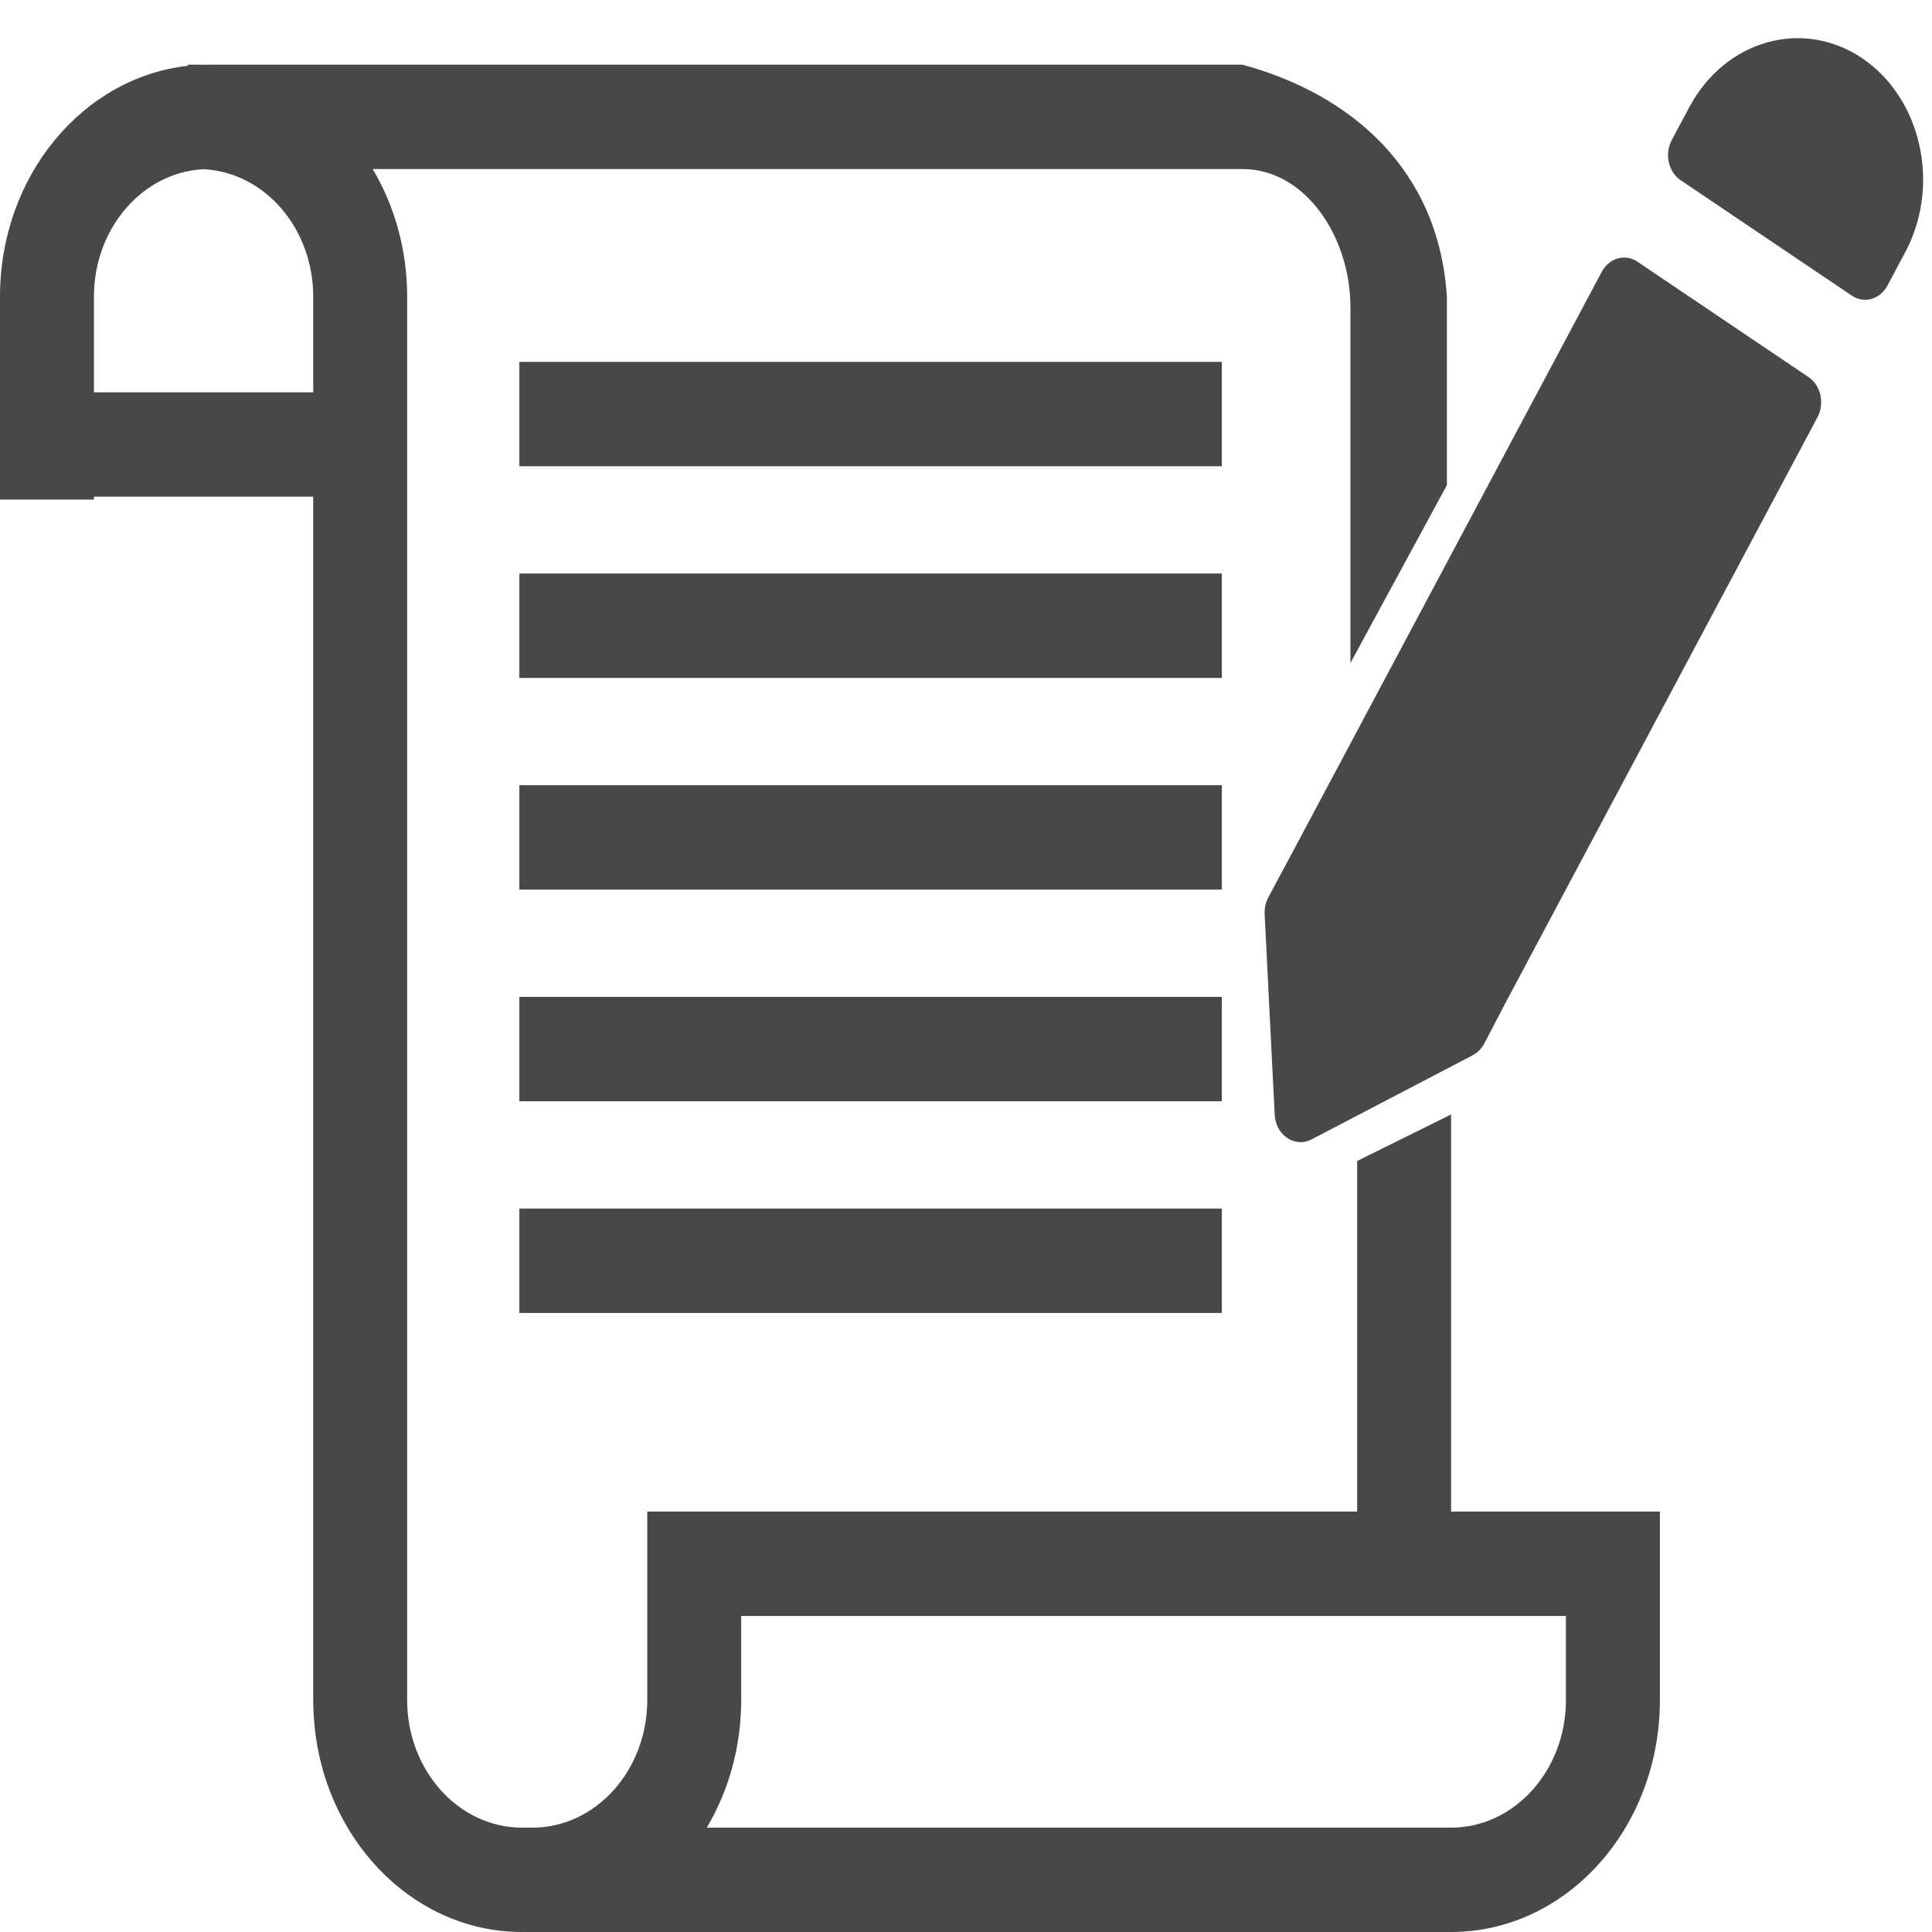
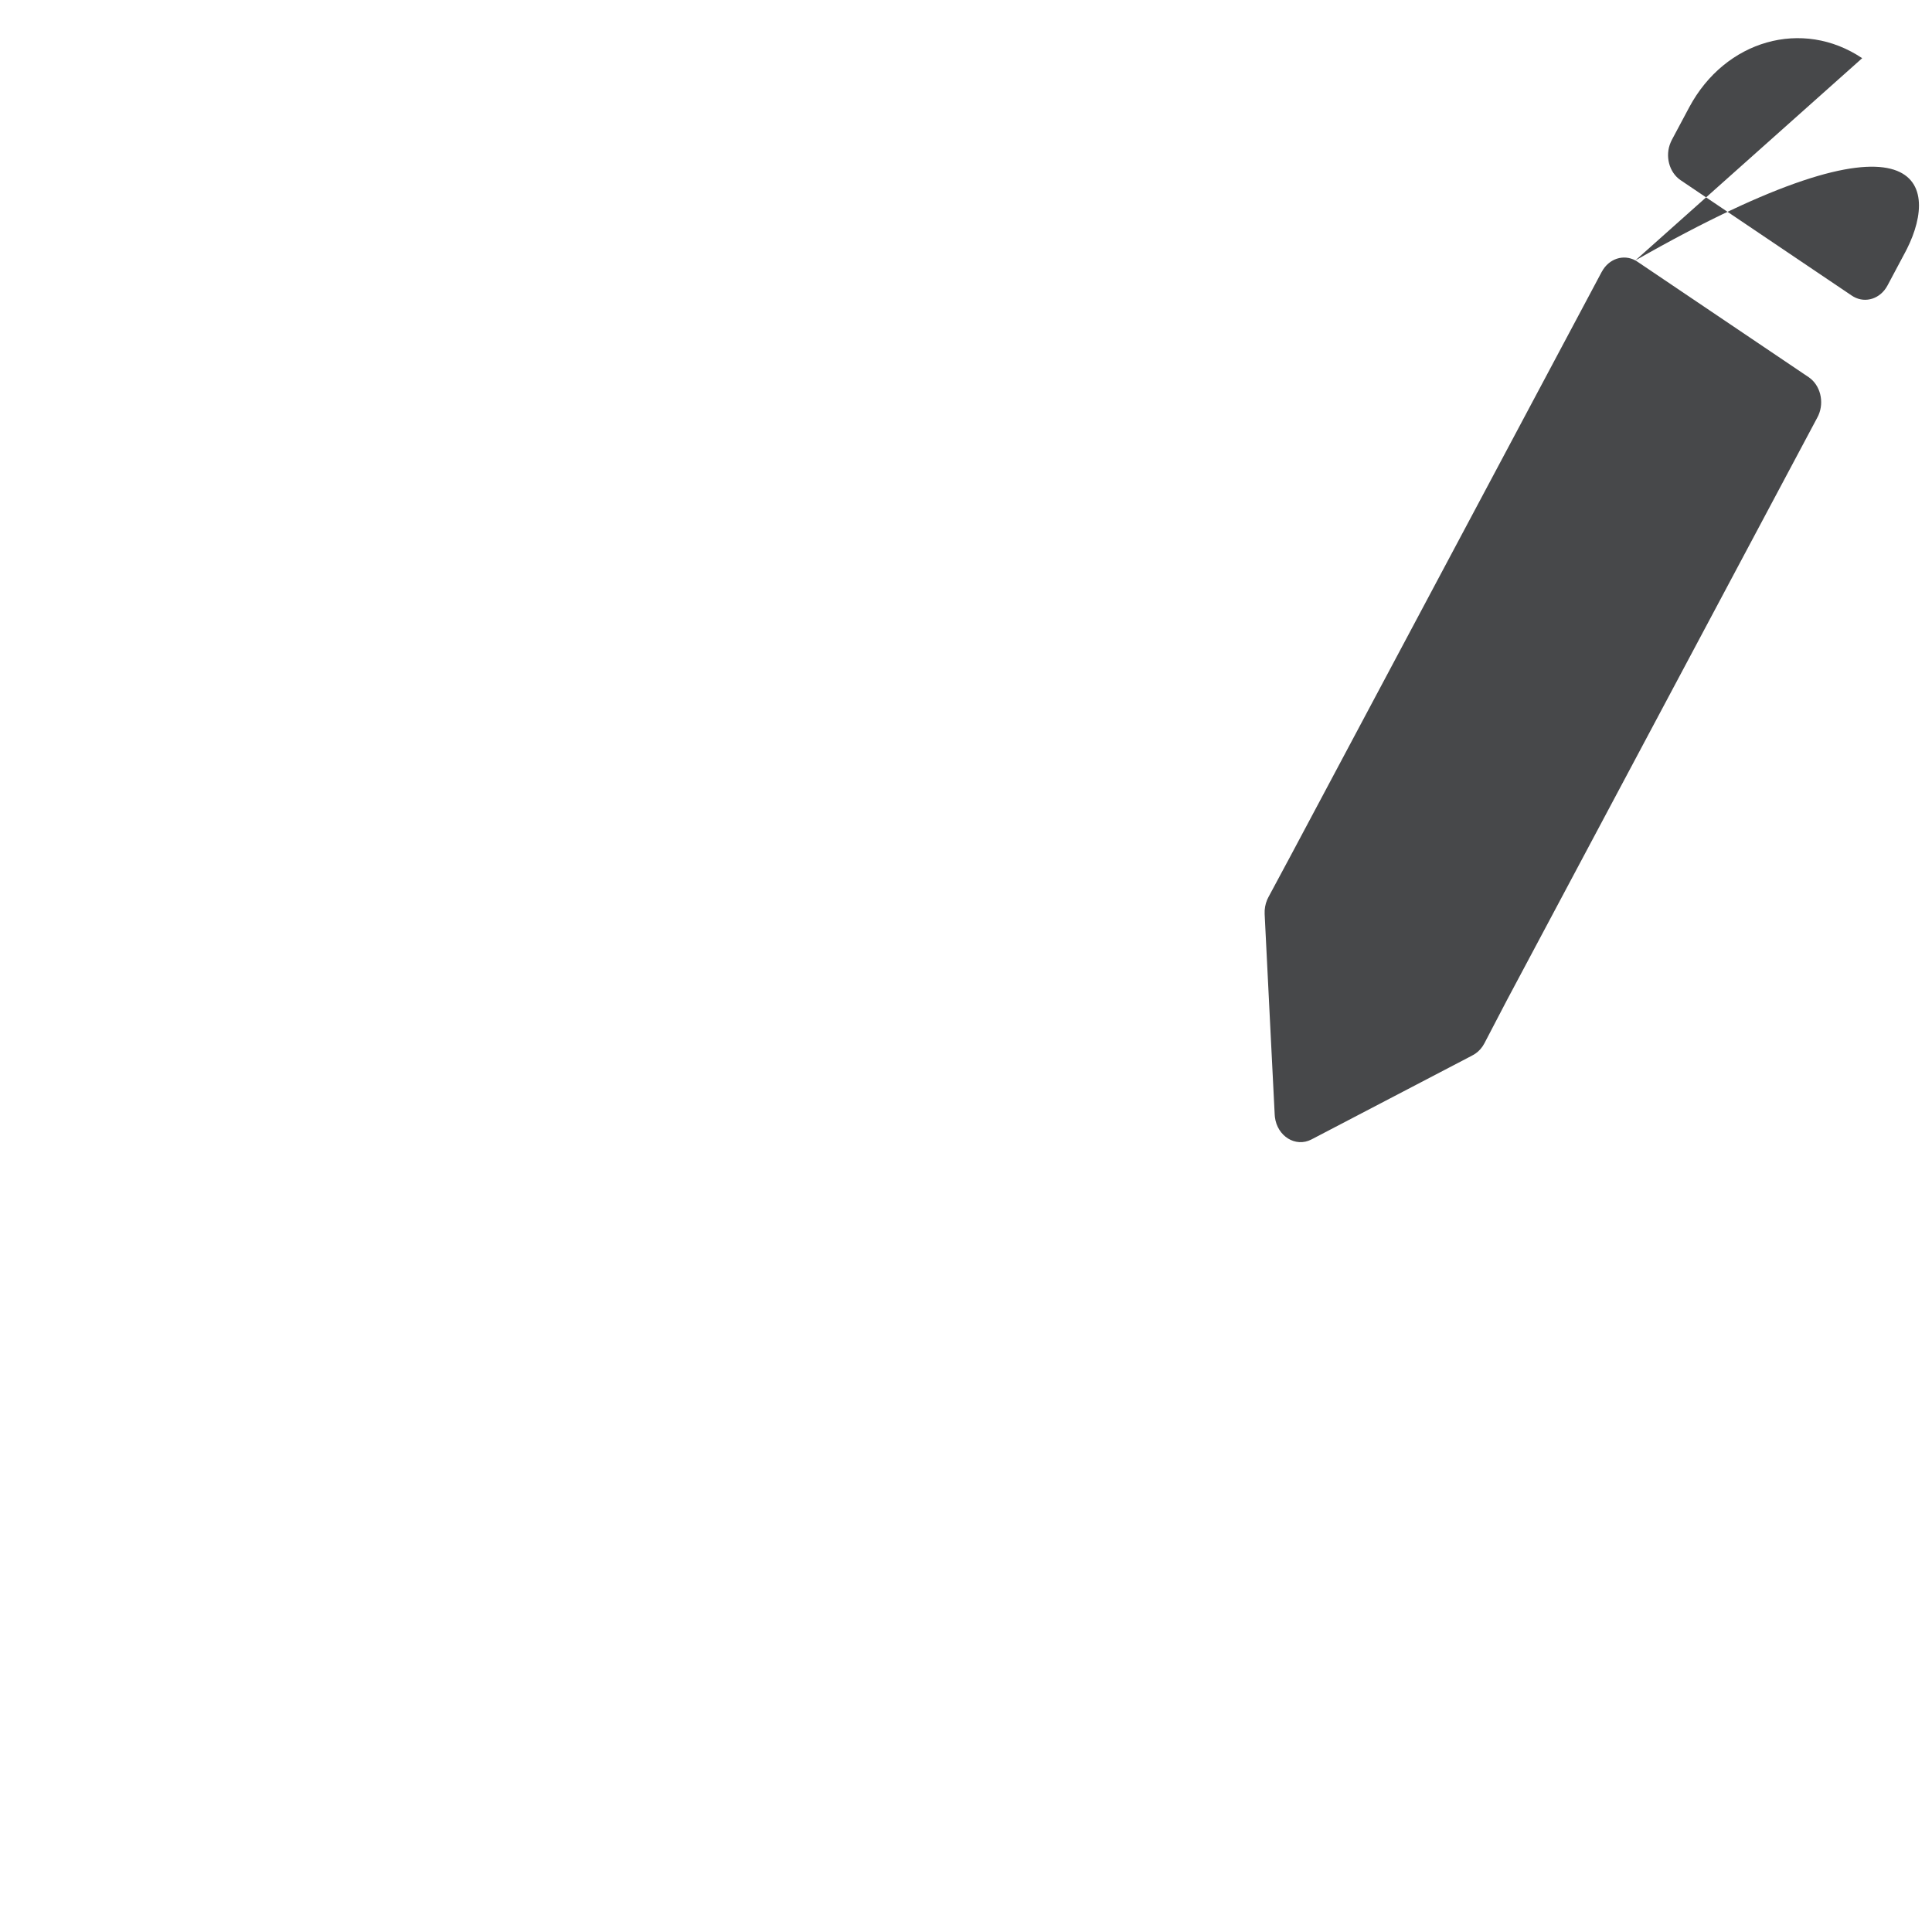
<svg xmlns="http://www.w3.org/2000/svg" width="50" height="50" viewBox="0 0 50 50" fill="none">
-   <path d="M5.133 1.673C5.178 1.673 5.223 1.675 5.268 1.677C5.313 1.675 5.358 1.673 5.403 1.673H32.151C34.949 2.43 37.236 4.375 37.445 7.677V12.556L37.554 28.842V39.119H42.958V43.997C42.958 47.313 40.538 50 37.554 50H13.509C10.565 50 8.173 47.386 8.108 44.133H8.106V12.854H2.431V12.929H0V7.677C0 4.564 2.133 2.005 4.863 1.703V1.673H5.133ZM40.526 41.821H19.182V43.997C19.182 45.217 18.854 46.352 18.291 47.299H37.554C39.193 47.299 40.526 45.818 40.526 43.997V41.821ZM32.151 4.375H9.646C10.208 5.322 10.537 6.456 10.537 7.677V43.997C10.537 45.818 11.87 47.299 13.509 47.299H13.779C15.418 47.299 16.751 45.818 16.751 43.997V39.119H35.123V30.046L37.554 28.842L37.445 12.556L34.949 17.159V11.636V7.954C34.949 6.133 33.789 4.375 32.151 4.375ZM31.62 31.278V33.979H13.441V31.278H31.62ZM31.62 25.799V28.501H13.441V25.799H31.62ZM31.62 20.321V23.023H13.441V20.321H31.62ZM31.62 14.843V17.545H13.441V14.843H31.62ZM31.62 9.365V12.066H13.441V9.365H31.62ZM5.268 4.379C3.692 4.457 2.431 5.906 2.431 7.677V10.154H8.106V7.677C8.106 5.906 6.845 4.457 5.268 4.379Z" fill="#47484A" />
-   <path d="M42.323 6.74L42.377 6.773L46.806 9.76C47.11 9.965 47.217 10.399 47.06 10.75L47.031 10.808L42.254 19.774L38.999 25.884L38.415 27.003C38.358 27.112 38.278 27.203 38.182 27.268L38.123 27.304L38.016 27.361L33.942 29.488C33.528 29.704 33.053 29.404 32.994 28.906L32.989 28.845L32.862 26.323L32.736 23.8L32.729 23.654C32.723 23.528 32.745 23.402 32.793 23.288L32.825 23.221L33.417 22.118L36.672 16.009L41.449 7.042L41.458 7.027C41.64 6.693 42.016 6.573 42.323 6.74ZM48.193 1.506C49.705 2.531 50.214 4.723 49.351 6.442L49.3 6.54L48.848 7.389C48.666 7.73 48.286 7.853 47.976 7.682L47.925 7.651L43.495 4.664C43.194 4.46 43.085 4.032 43.238 3.682L43.265 3.624L43.718 2.775C44.649 1.036 46.648 0.469 48.193 1.506Z" fill="#47484A" />
+   <path d="M42.323 6.74L42.377 6.773L46.806 9.76C47.11 9.965 47.217 10.399 47.06 10.75L47.031 10.808L42.254 19.774L38.999 25.884L38.415 27.003C38.358 27.112 38.278 27.203 38.182 27.268L38.123 27.304L38.016 27.361L33.942 29.488C33.528 29.704 33.053 29.404 32.994 28.906L32.989 28.845L32.862 26.323L32.736 23.8L32.729 23.654C32.723 23.528 32.745 23.402 32.793 23.288L32.825 23.221L33.417 22.118L36.672 16.009L41.449 7.042L41.458 7.027C41.64 6.693 42.016 6.573 42.323 6.74ZC49.705 2.531 50.214 4.723 49.351 6.442L49.3 6.54L48.848 7.389C48.666 7.73 48.286 7.853 47.976 7.682L47.925 7.651L43.495 4.664C43.194 4.46 43.085 4.032 43.238 3.682L43.265 3.624L43.718 2.775C44.649 1.036 46.648 0.469 48.193 1.506Z" fill="#47484A" />
</svg>